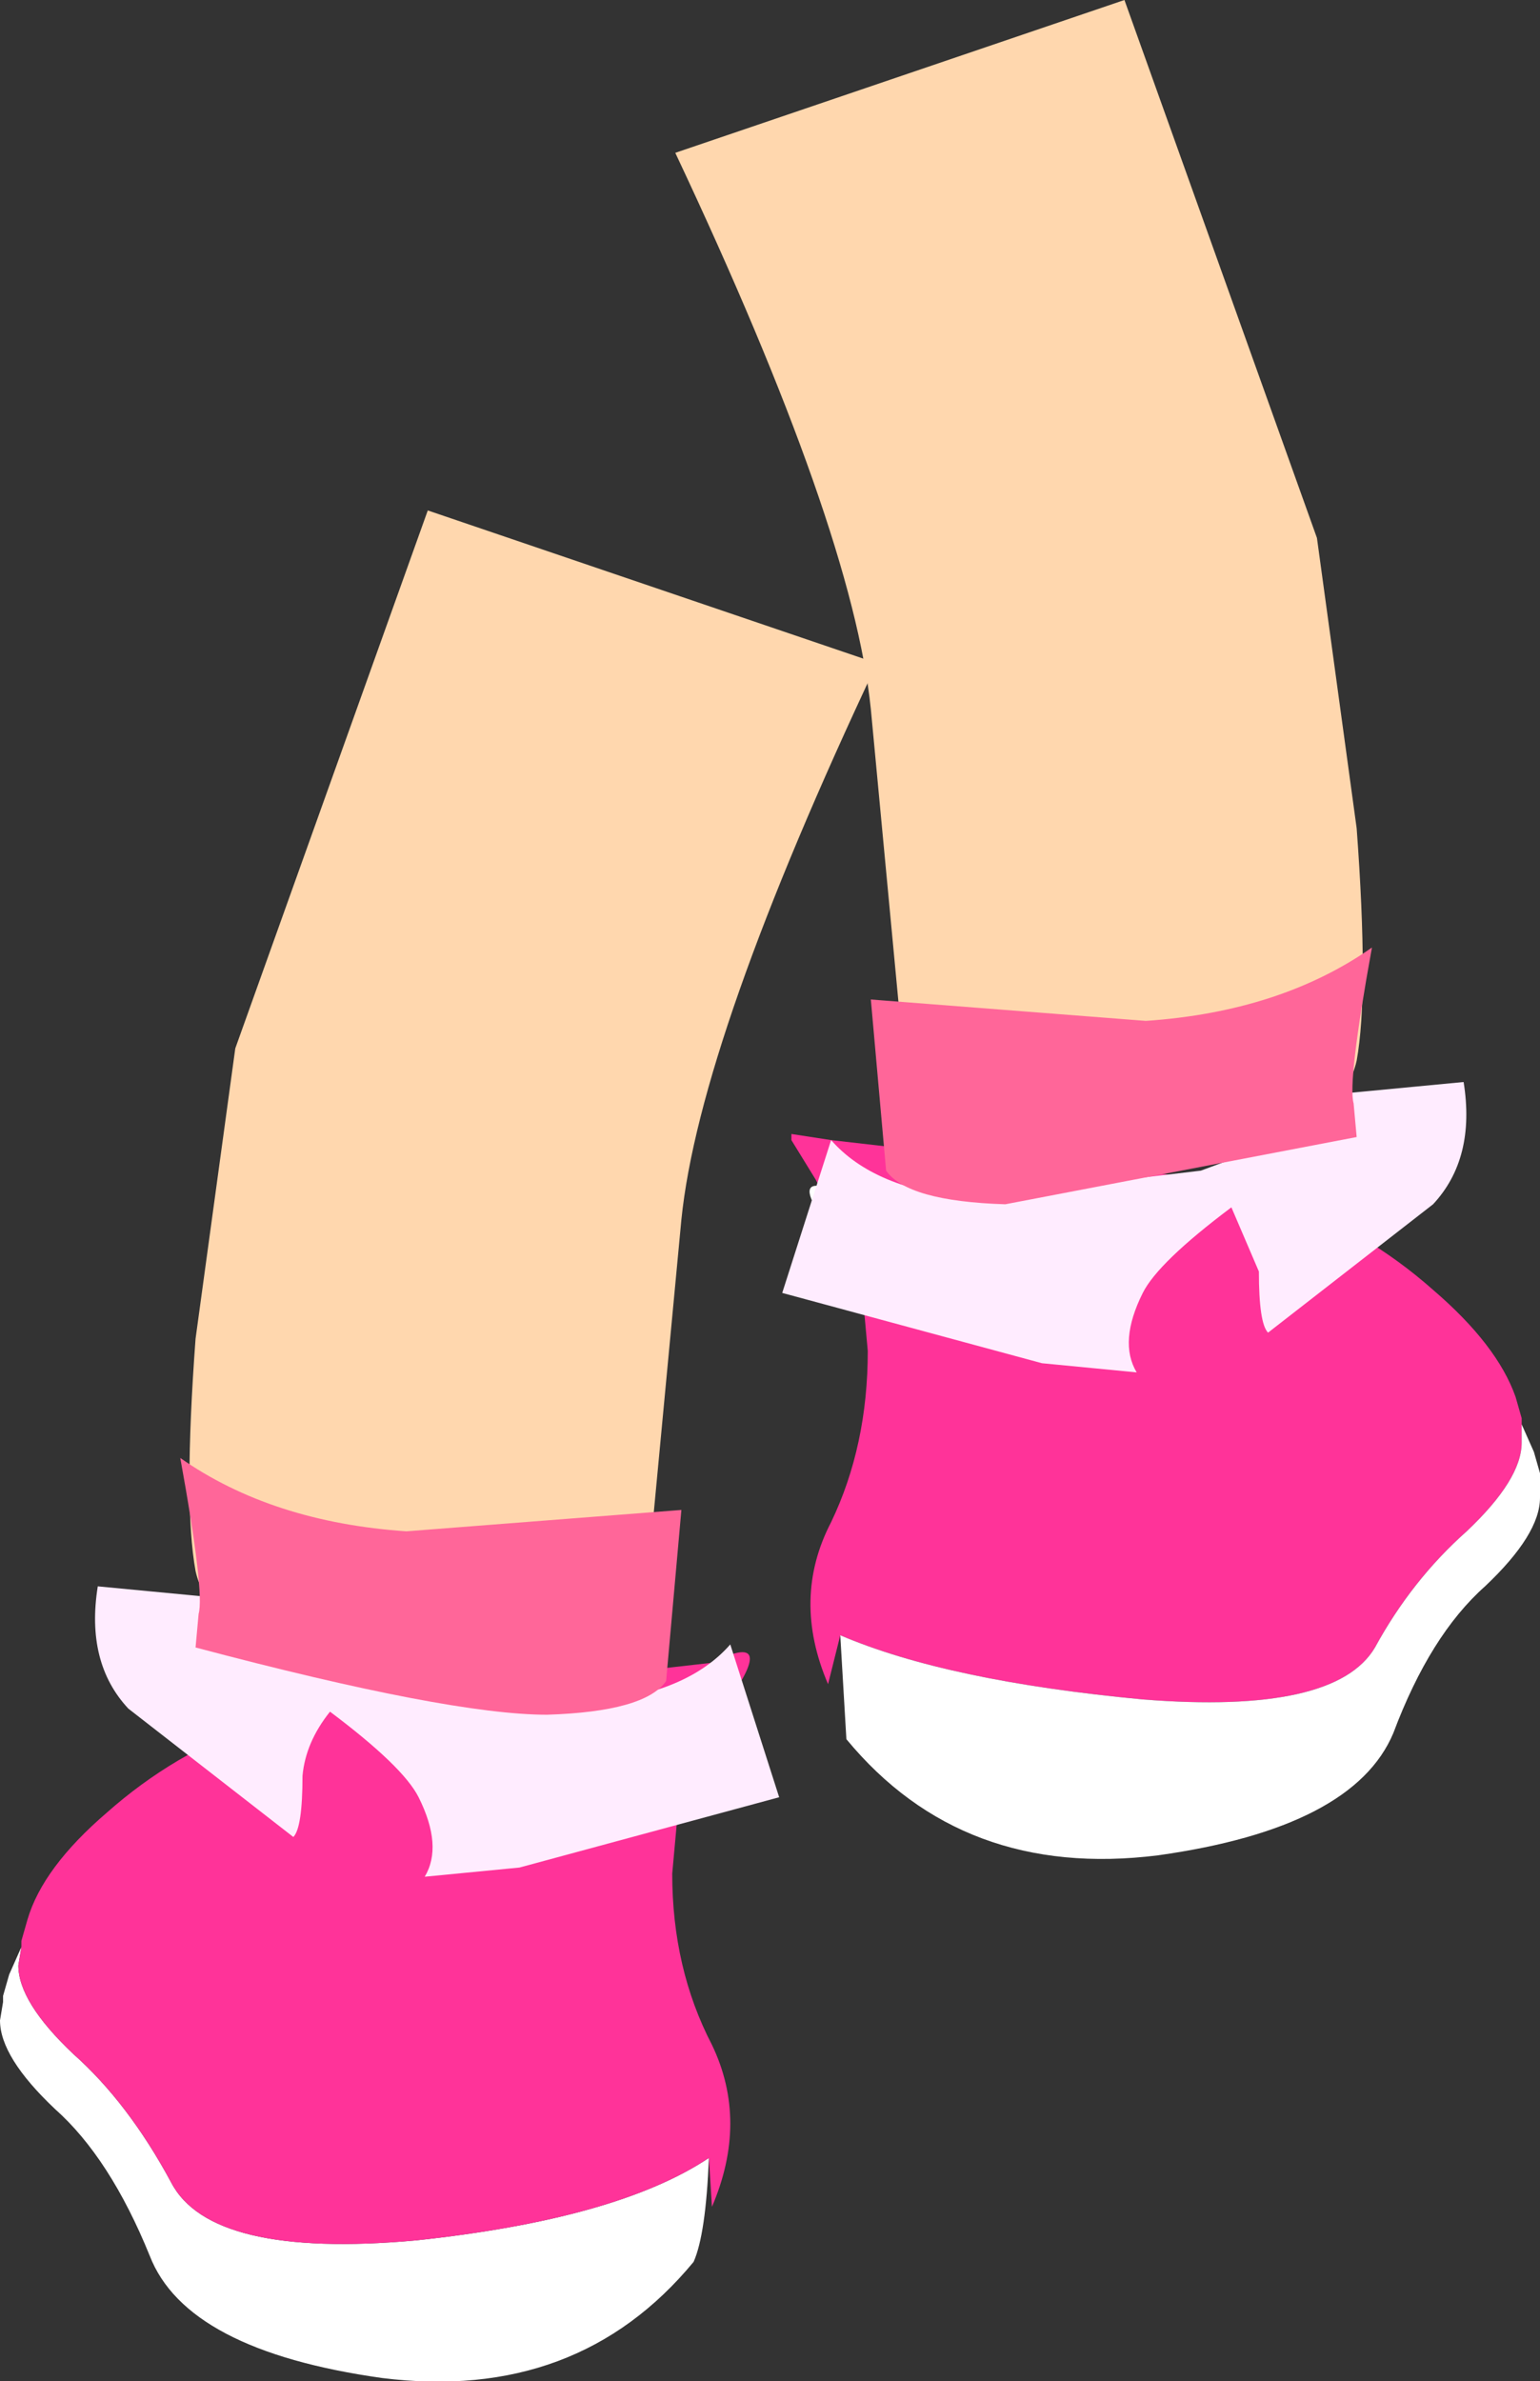
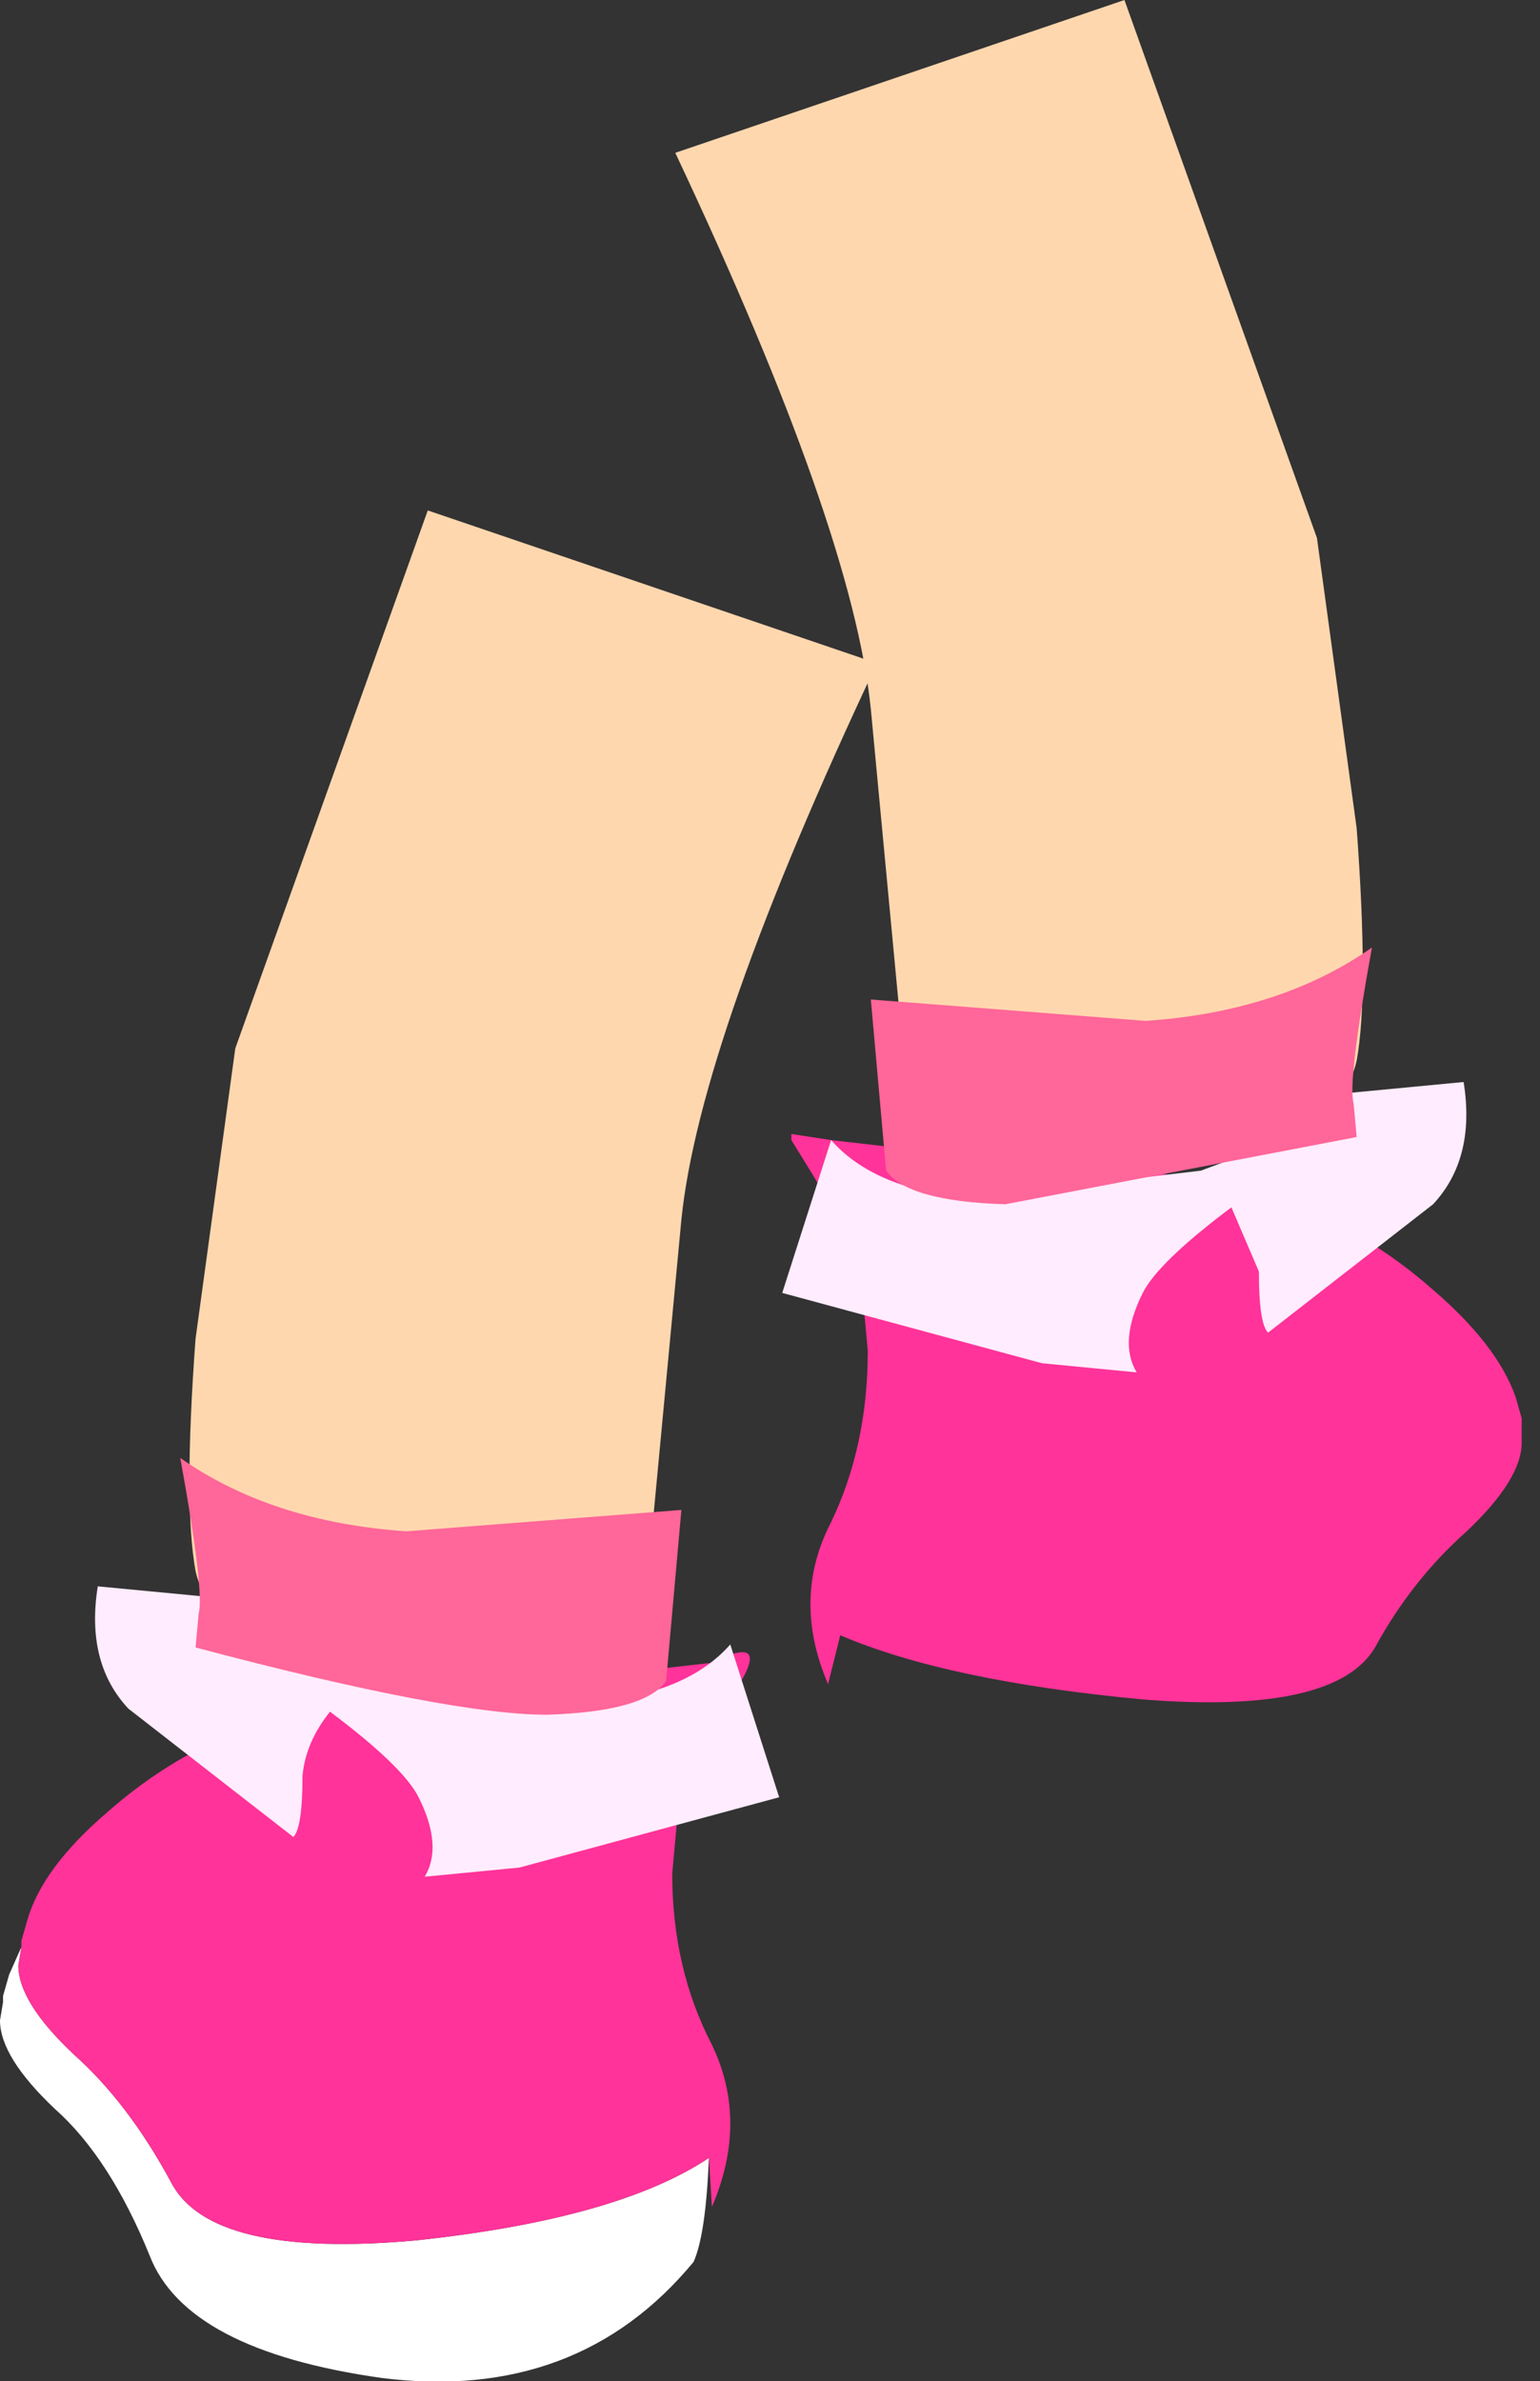
<svg xmlns="http://www.w3.org/2000/svg" height="38.95px" width="25.2px">
  <rect width="100%" height="100%" fill="#333333" stroke="none" />
  <g transform="matrix(1.0, 0.0, 0.0, 1.0, 14.3, -70.4)">
    <path d="M10.6 93.7 L10.6 94.0 Q10.6 94.6 9.7 95.45 8.8 96.25 8.2 97.35 7.55 98.45 4.4 98.2 1.2 97.9 -0.55 97.15 L-0.75 97.95 Q-1.35 96.55 -0.7 95.3 -0.1 94.05 -0.1 92.5 L-0.2 91.4 Q-0.4 90.5 -0.9 89.8 L-0.95 89.7 -1.35 89.05 -1.35 88.95 -0.7 89.05 3.65 89.55 Q6.95 89.55 9.15 91.5 10.2 92.4 10.5 93.25 L10.6 93.6 10.6 93.7" fill="#ff3399" fill-rule="evenodd" stroke="none" />
-     <path d="M-0.55 97.15 Q1.2 97.9 4.4 98.2 7.55 98.45 8.2 97.35 8.8 96.25 9.7 95.45 10.6 94.6 10.6 94.0 L10.6 93.7 10.8 94.15 10.9 94.5 10.9 94.6 10.9 94.9 Q10.9 95.5 10.0 96.35 9.1 97.15 8.5 98.75 7.85 100.3 4.65 100.75 1.45 101.15 -0.45 98.85 L-0.55 97.15 M-0.9 89.8 Q-0.4 90.5 -0.2 91.4 L-0.65 90.6 Q-1.3 89.75 -0.9 89.8" fill="#ffffff" fill-rule="evenodd" stroke="none" />
    <path d="M-3.2 99.95 Q-3.0 99.05 -2.45 98.35 -2.1 98.3 -2.7 99.15 L-3.2 99.95 M-13.95 102.25 L-14.0 102.55 Q-14.0 103.15 -13.1 104.0 -12.2 104.8 -11.5 106.1 -10.85 107.35 -7.5 107.05 -4.2 106.7 -2.7 105.7 -2.75 106.95 -2.95 107.4 -4.85 109.7 -8.05 109.3 -11.25 108.85 -11.85 107.3 -12.5 105.7 -13.4 104.9 -14.3 104.05 -14.3 103.45 L-14.25 103.15 -14.25 103.05 -14.15 102.7 -13.95 102.25" fill="#ffffff" fill-rule="evenodd" stroke="none" />
    <path d="M-2.45 98.35 Q-3.0 99.05 -3.2 99.95 L-3.3 101.05 Q-3.3 102.6 -2.65 103.85 -2.05 105.1 -2.65 106.5 L-2.7 105.7 Q-4.2 106.7 -7.5 107.05 -10.85 107.35 -11.5 106.1 -12.2 104.8 -13.1 104.0 -14.0 103.15 -14.0 102.55 L-13.95 102.25 -13.95 102.15 -13.85 101.8 Q-13.6 100.95 -12.55 100.05 -10.35 98.1 -7.05 98.1 L-2.65 97.6 Q-1.55 97.05 -2.4 98.25 L-2.45 98.35" fill="#ff3399" fill-rule="evenodd" stroke="none" />
    <path d="M4.1 70.4 L7.25 79.2 7.9 83.95 Q8.1 86.65 7.9 87.75 7.7 88.65 6.4 88.85 L2.8 89.1 Q-0.15 89.35 0.45 87.3 L-0.05 82.0 Q-0.35 79.05 -3.25 72.9 L4.1 70.4" fill="#ffd7ae" fill-rule="evenodd" stroke="none" />
    <path d="M6.7 89.05 L7.25 88.4 Q7.35 88.15 7.55 88.3 L9.65 88.1 Q9.85 89.35 9.15 90.1 L6.45 92.2 Q6.3 92.05 6.3 91.2 L5.85 90.15 Q4.65 91.05 4.4 91.55 4.0 92.35 4.3 92.85 L2.75 92.7 -1.5 91.55 -0.7 89.05 Q0.0 89.85 1.55 90.0 L5.35 89.55 6.7 89.05" fill="#ffecff" fill-rule="evenodd" stroke="none" />
    <path d="M4.45 87.1 L-0.05 86.75 0.2 89.55 Q0.55 90.05 2.15 90.1 L7.9 89.0 7.85 88.45 Q7.75 88.1 8.15 85.9 6.65 86.95 4.45 87.1" fill="#ff6699" fill-rule="evenodd" stroke="none" />
    <path d="M-7.3 78.75 L-10.45 87.55 -11.1 92.3 Q-11.3 95.0 -11.1 96.1 -10.9 97.0 -9.6 97.2 L-6.0 97.45 Q-3.05 97.7 -3.65 95.65 L-3.15 90.35 Q-2.85 87.4 0.05 81.25 L-7.3 78.75" fill="#ffd7ae" fill-rule="evenodd" stroke="none" />
    <path d="M-9.75 97.3 L-10.3 96.65 Q-10.4 96.4 -10.6 96.55 L-12.7 96.35 Q-12.9 97.6 -12.2 98.35 L-9.5 100.45 Q-9.35 100.3 -9.35 99.45 -9.3 98.9 -8.9 98.4 -7.7 99.3 -7.45 99.8 -7.05 100.6 -7.35 101.1 L-5.8 100.95 -1.55 99.8 -2.35 97.3 Q-3.05 98.1 -4.6 98.25 L-8.4 97.8 -9.75 97.3" fill="#ffecff" fill-rule="evenodd" stroke="none" />
    <path d="M-7.65 95.45 L-3.15 95.1 -3.4 97.9 Q-3.75 98.4 -5.35 98.45 -6.95 98.45 -11.1 97.35 L-11.05 96.8 Q-10.95 96.45 -11.35 94.25 -9.85 95.3 -7.65 95.45" fill="#ff6699" fill-rule="evenodd" stroke="none" />
  </g>
</svg>